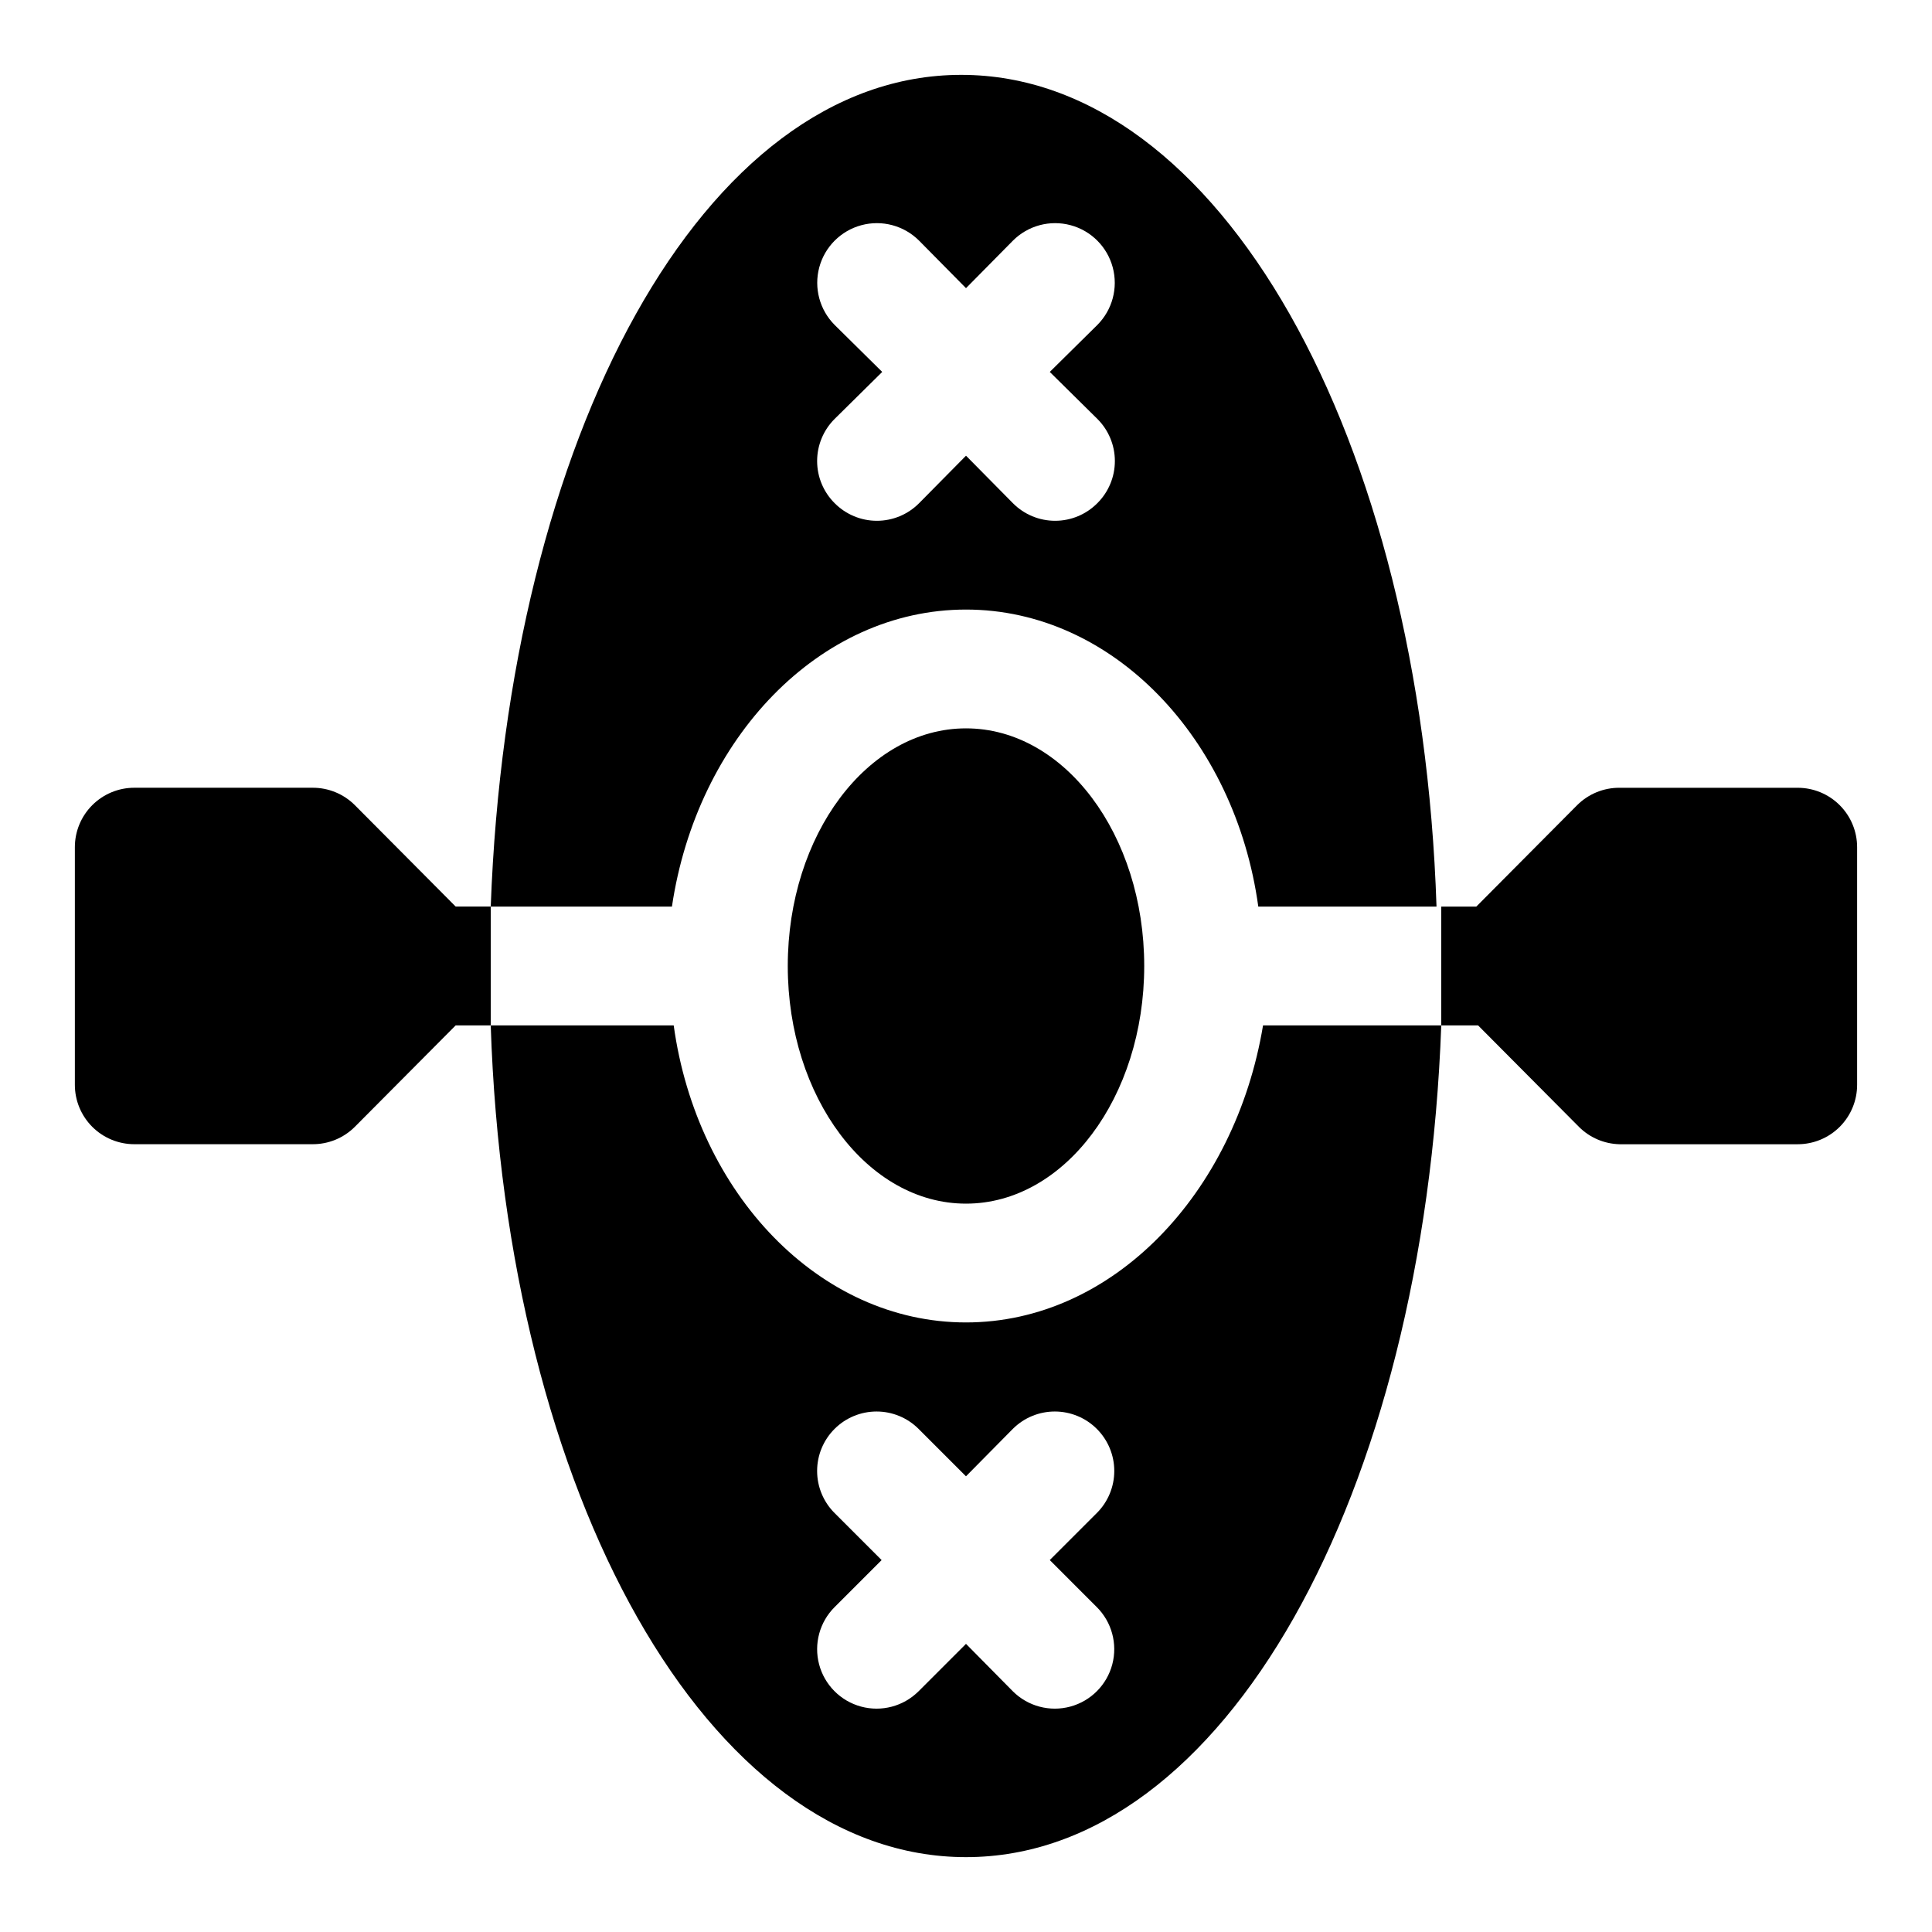
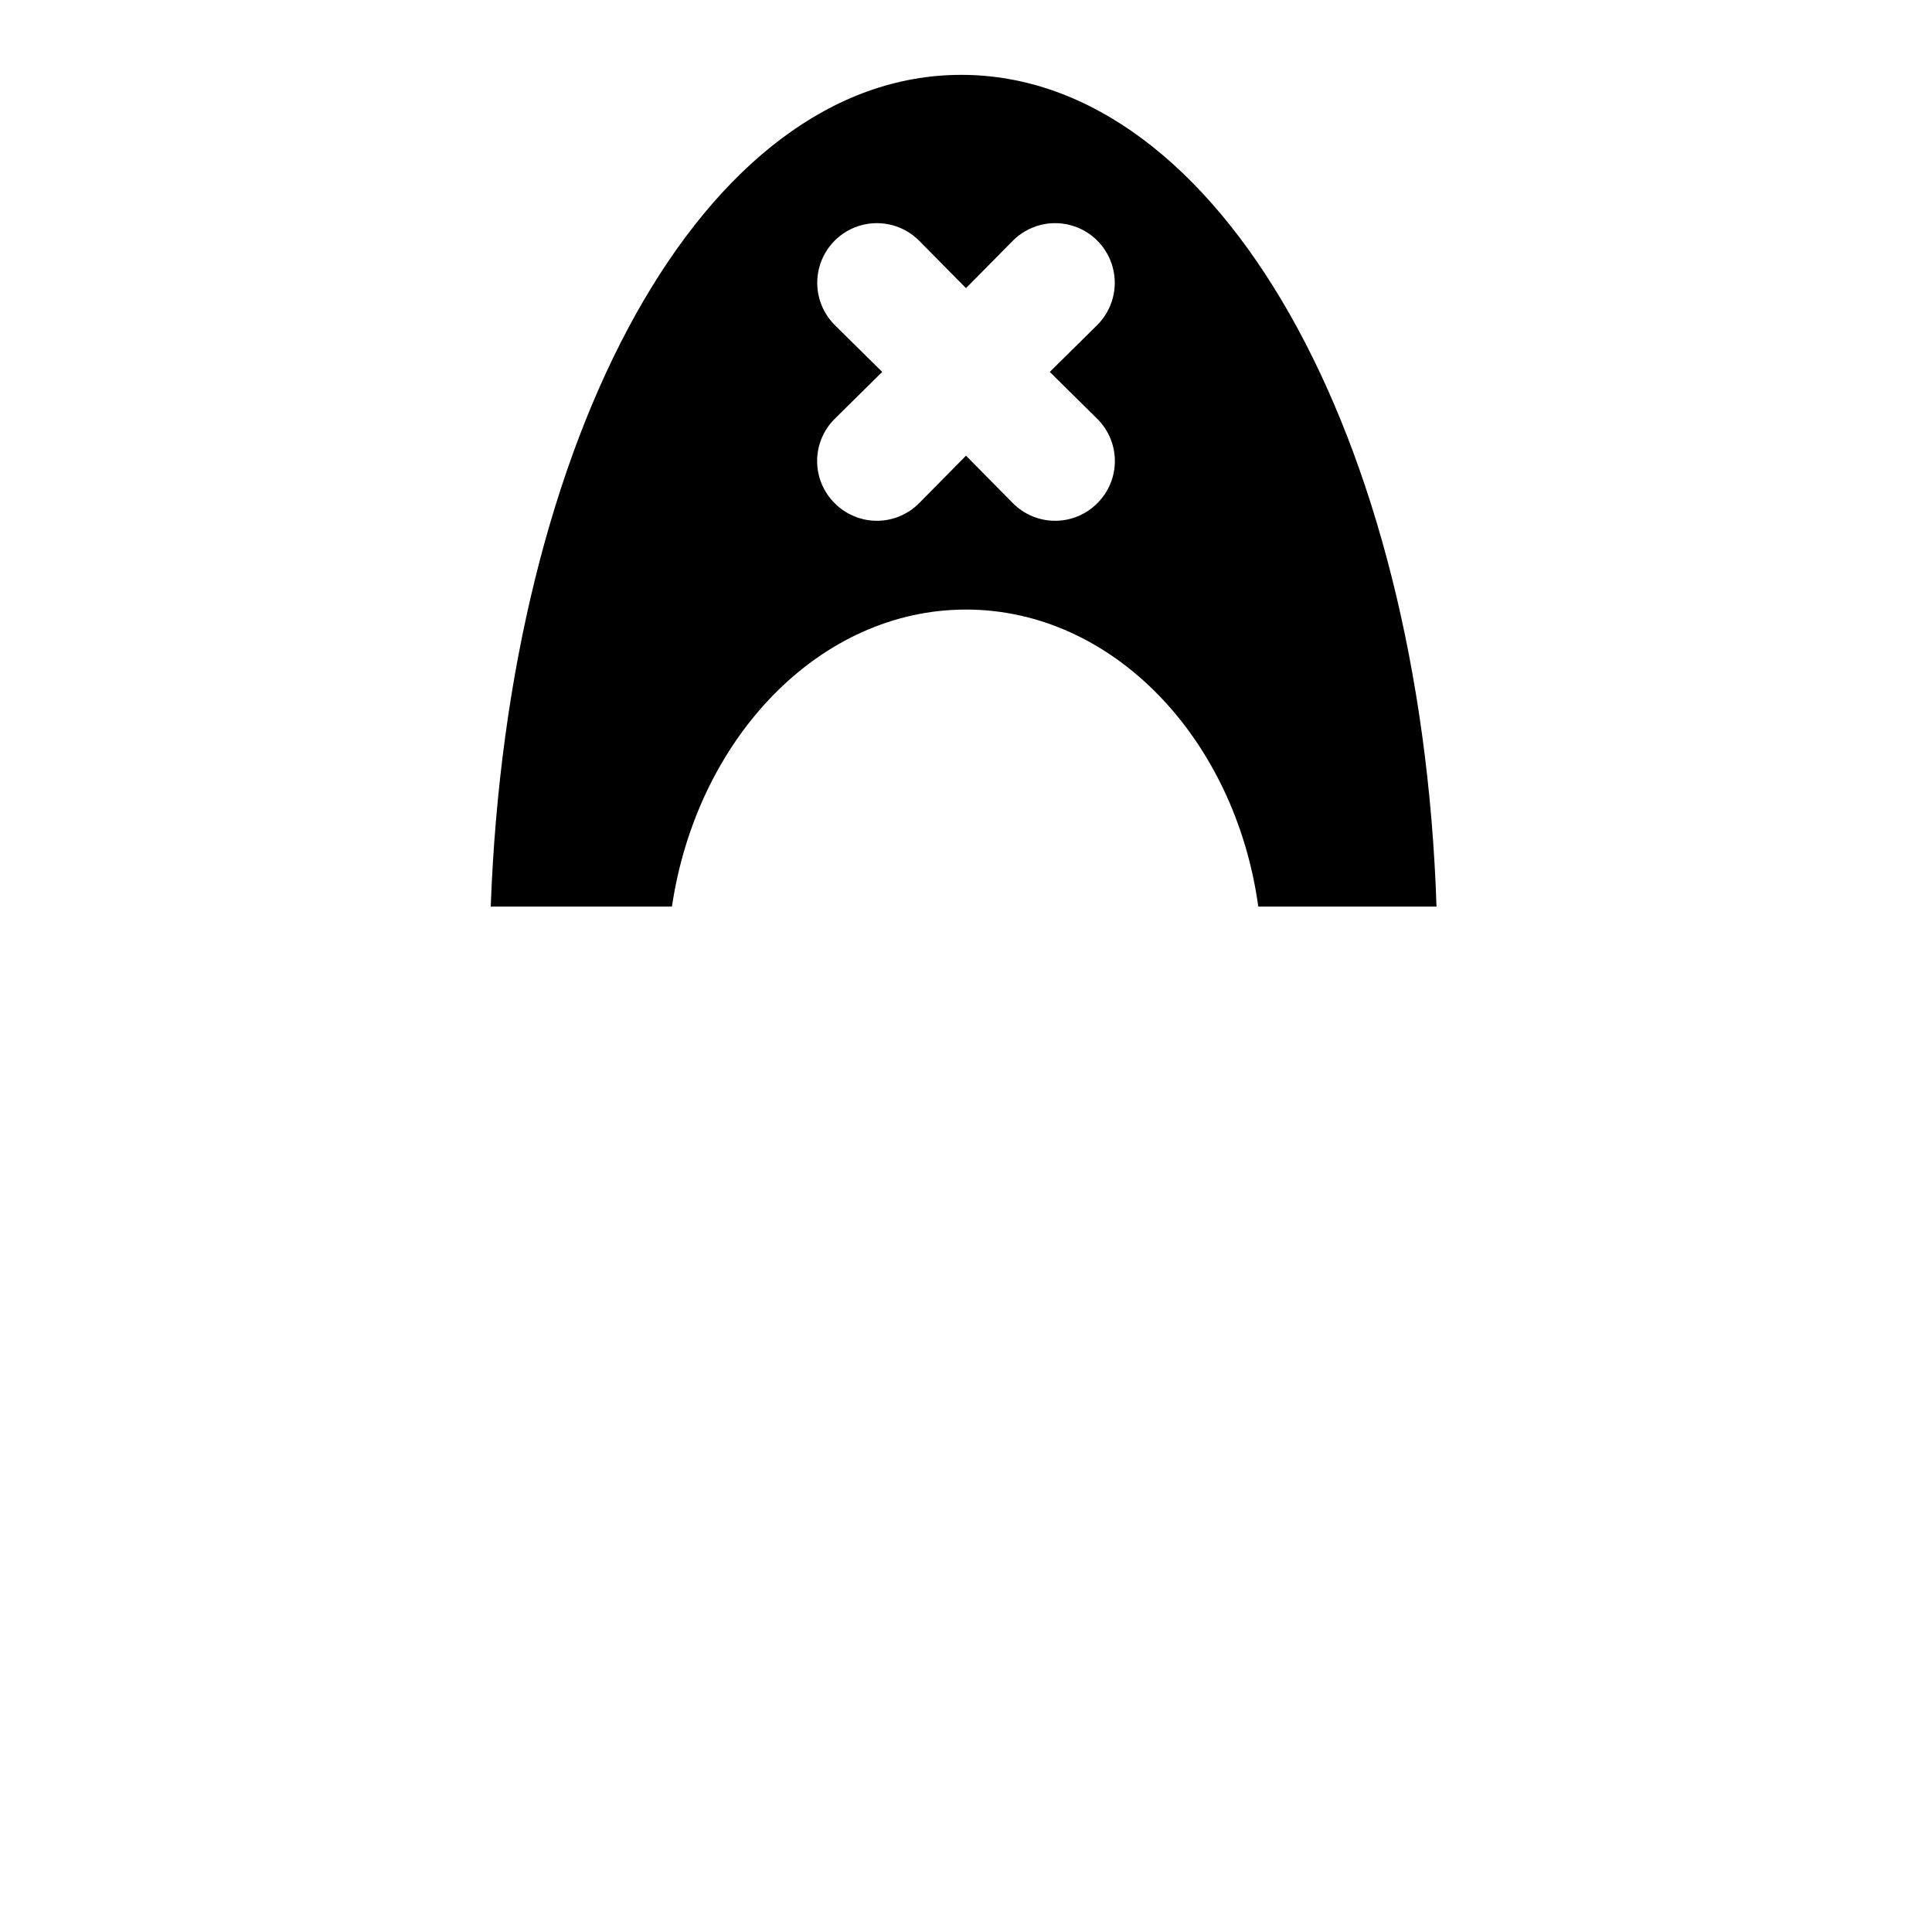
<svg xmlns="http://www.w3.org/2000/svg" fill="#000000" width="800px" height="800px" version="1.1" viewBox="144 144 512 512">
  <g>
-     <path d="m620.41 352.77h-47.23c-4.184-0.023-8.207 1.621-11.18 4.566l-26.766 26.922h-9.289v15.742 15.742h9.762l26.766 26.922v0.004c2.856 2.836 6.688 4.469 10.707 4.566h47.23c4.176 0 8.18-1.66 11.133-4.609 2.953-2.953 4.613-6.957 4.613-11.133v-62.977c0-4.176-1.66-8.18-4.613-11.133s-6.957-4.613-11.133-4.613z" />
-     <path d="m274.05 384.25h-9.289l-26.766-26.922c-2.973-2.945-6.992-4.59-11.18-4.566h-47.23c-4.176 0-8.18 1.66-11.133 4.613s-4.613 6.957-4.613 11.133v62.977c0 4.176 1.66 8.18 4.613 11.133 2.953 2.949 6.957 4.609 11.133 4.609h47.23c4.188 0.023 8.207-1.617 11.18-4.566l26.766-26.922h9.289v-15.742-15.746z" />
-     <path d="m447.23 400c0 34.781-21.145 62.977-47.23 62.977s-47.234-28.195-47.234-62.977 21.148-62.977 47.234-62.977 47.23 28.195 47.23 62.977" />
    <path d="m400 305.54c38.887 0 71.32 34.164 77.461 78.719h47.23c-4.094-124.69-57.625-220.42-125.95-220.42s-120.12 95.727-124.69 220.42h48.02c6.613-44.555 39.043-78.719 77.934-78.719zm-34.797-75.414c-3.992-3.996-5.551-9.816-4.09-15.27 1.461-5.457 5.723-9.719 11.176-11.18 5.457-1.461 11.277 0.098 15.273 4.094l12.438 12.594 12.438-12.594c3.992-3.996 9.812-5.555 15.27-4.094 5.453 1.461 9.715 5.723 11.176 11.18 1.465 5.453-0.098 11.273-4.09 15.27l-12.594 12.438 12.594 12.438c2.981 2.957 4.656 6.981 4.656 11.18 0 4.195-1.676 8.219-4.656 11.176-2.957 2.981-6.981 4.656-11.18 4.656-4.195 0-8.223-1.676-11.176-4.656l-12.438-12.594-12.438 12.594c-2.957 2.981-6.981 4.656-11.18 4.656-4.199 0-8.223-1.676-11.18-4.656-2.981-2.957-4.656-6.981-4.656-11.176 0-4.199 1.676-8.223 4.656-11.18l12.594-12.438z" />
-     <path d="m400 494.46c-38.887 0-71.32-34.164-77.461-78.719h-48.492c4.094 124.69 57.625 220.42 125.95 220.42s121.39-95.723 125.95-220.42h-47.23c-7.402 44.555-39.836 78.719-78.723 78.719zm34.637 75.414c3.992 3.969 5.566 9.762 4.129 15.203s-5.668 9.703-11.098 11.18c-5.434 1.477-11.238-0.059-15.23-4.023l-12.438-12.594-12.594 12.594h-0.004c-3.992 3.965-9.797 5.5-15.23 4.023-5.43-1.477-9.66-5.738-11.098-11.18s0.137-11.234 4.129-15.203l12.438-12.438-12.438-12.438c-2.981-2.953-4.656-6.981-4.656-11.176 0-4.199 1.676-8.223 4.656-11.18 2.949-2.934 6.941-4.578 11.102-4.578 4.16 0 8.148 1.645 11.098 4.578l12.594 12.594 12.438-12.594h0.004c2.949-2.934 6.938-4.578 11.098-4.578s8.152 1.645 11.102 4.578c2.981 2.957 4.656 6.981 4.656 11.18 0 4.195-1.676 8.223-4.656 11.176l-12.438 12.438z" />
  </g>
</svg>